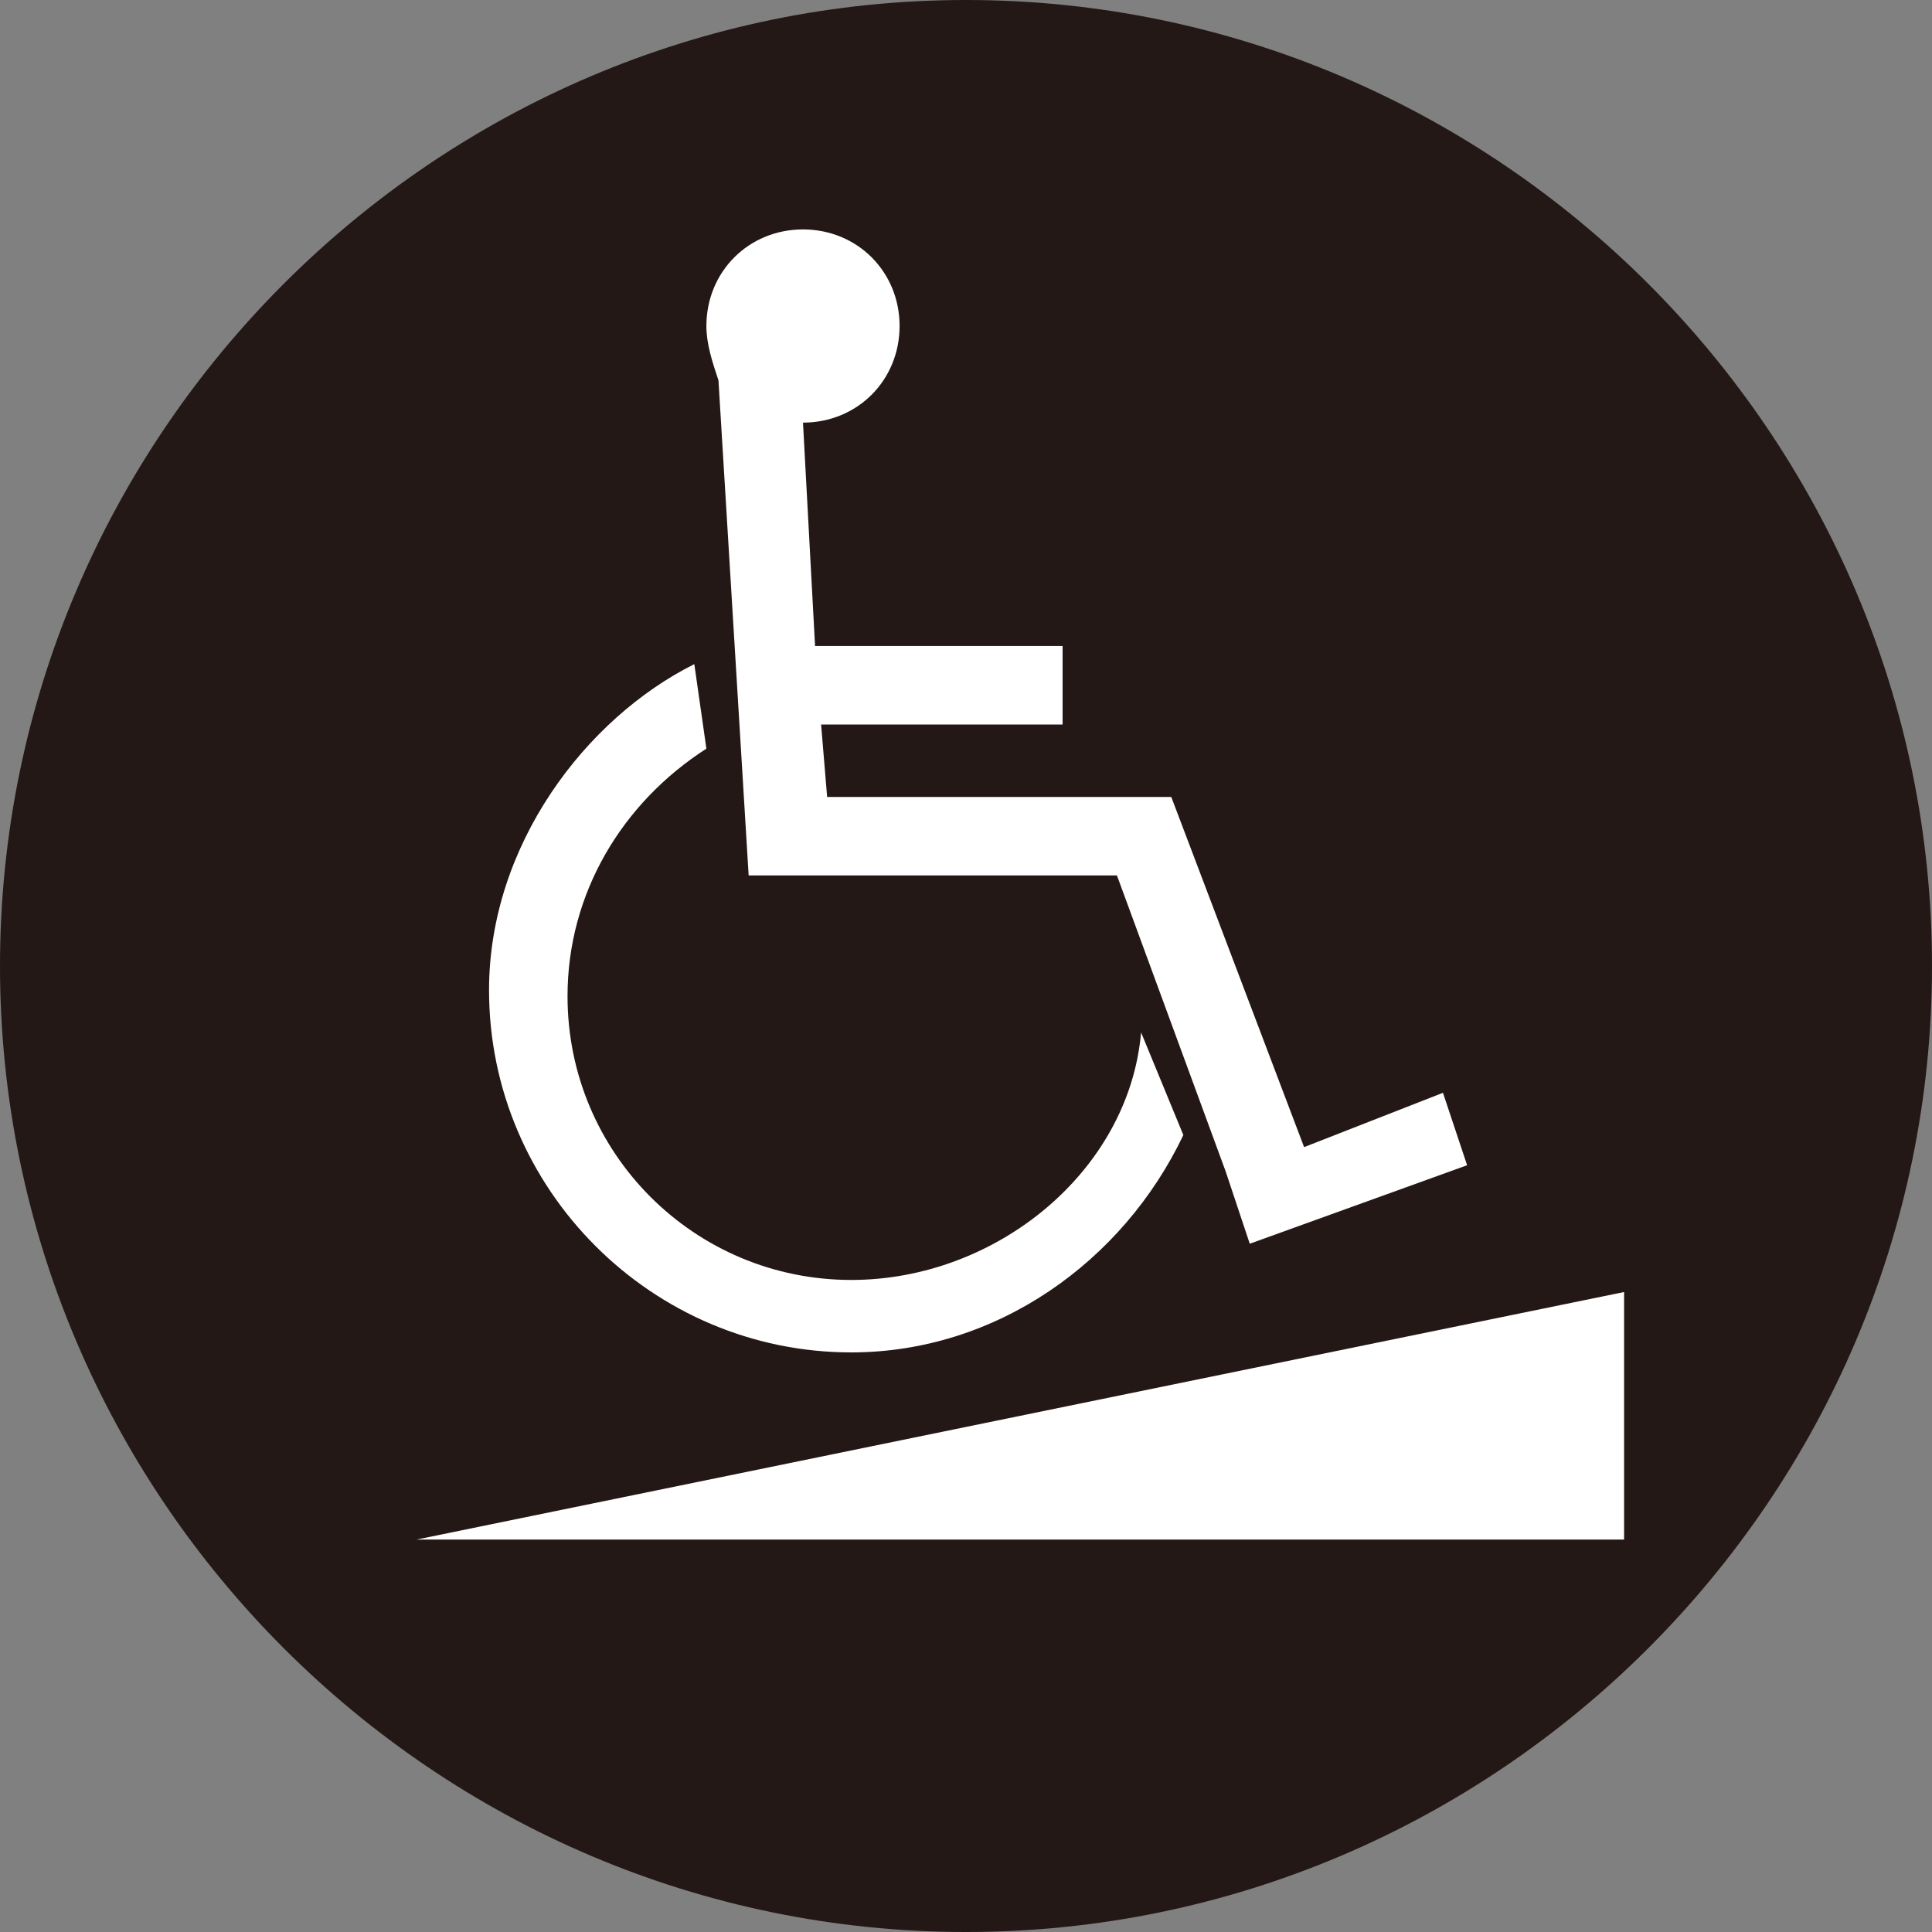
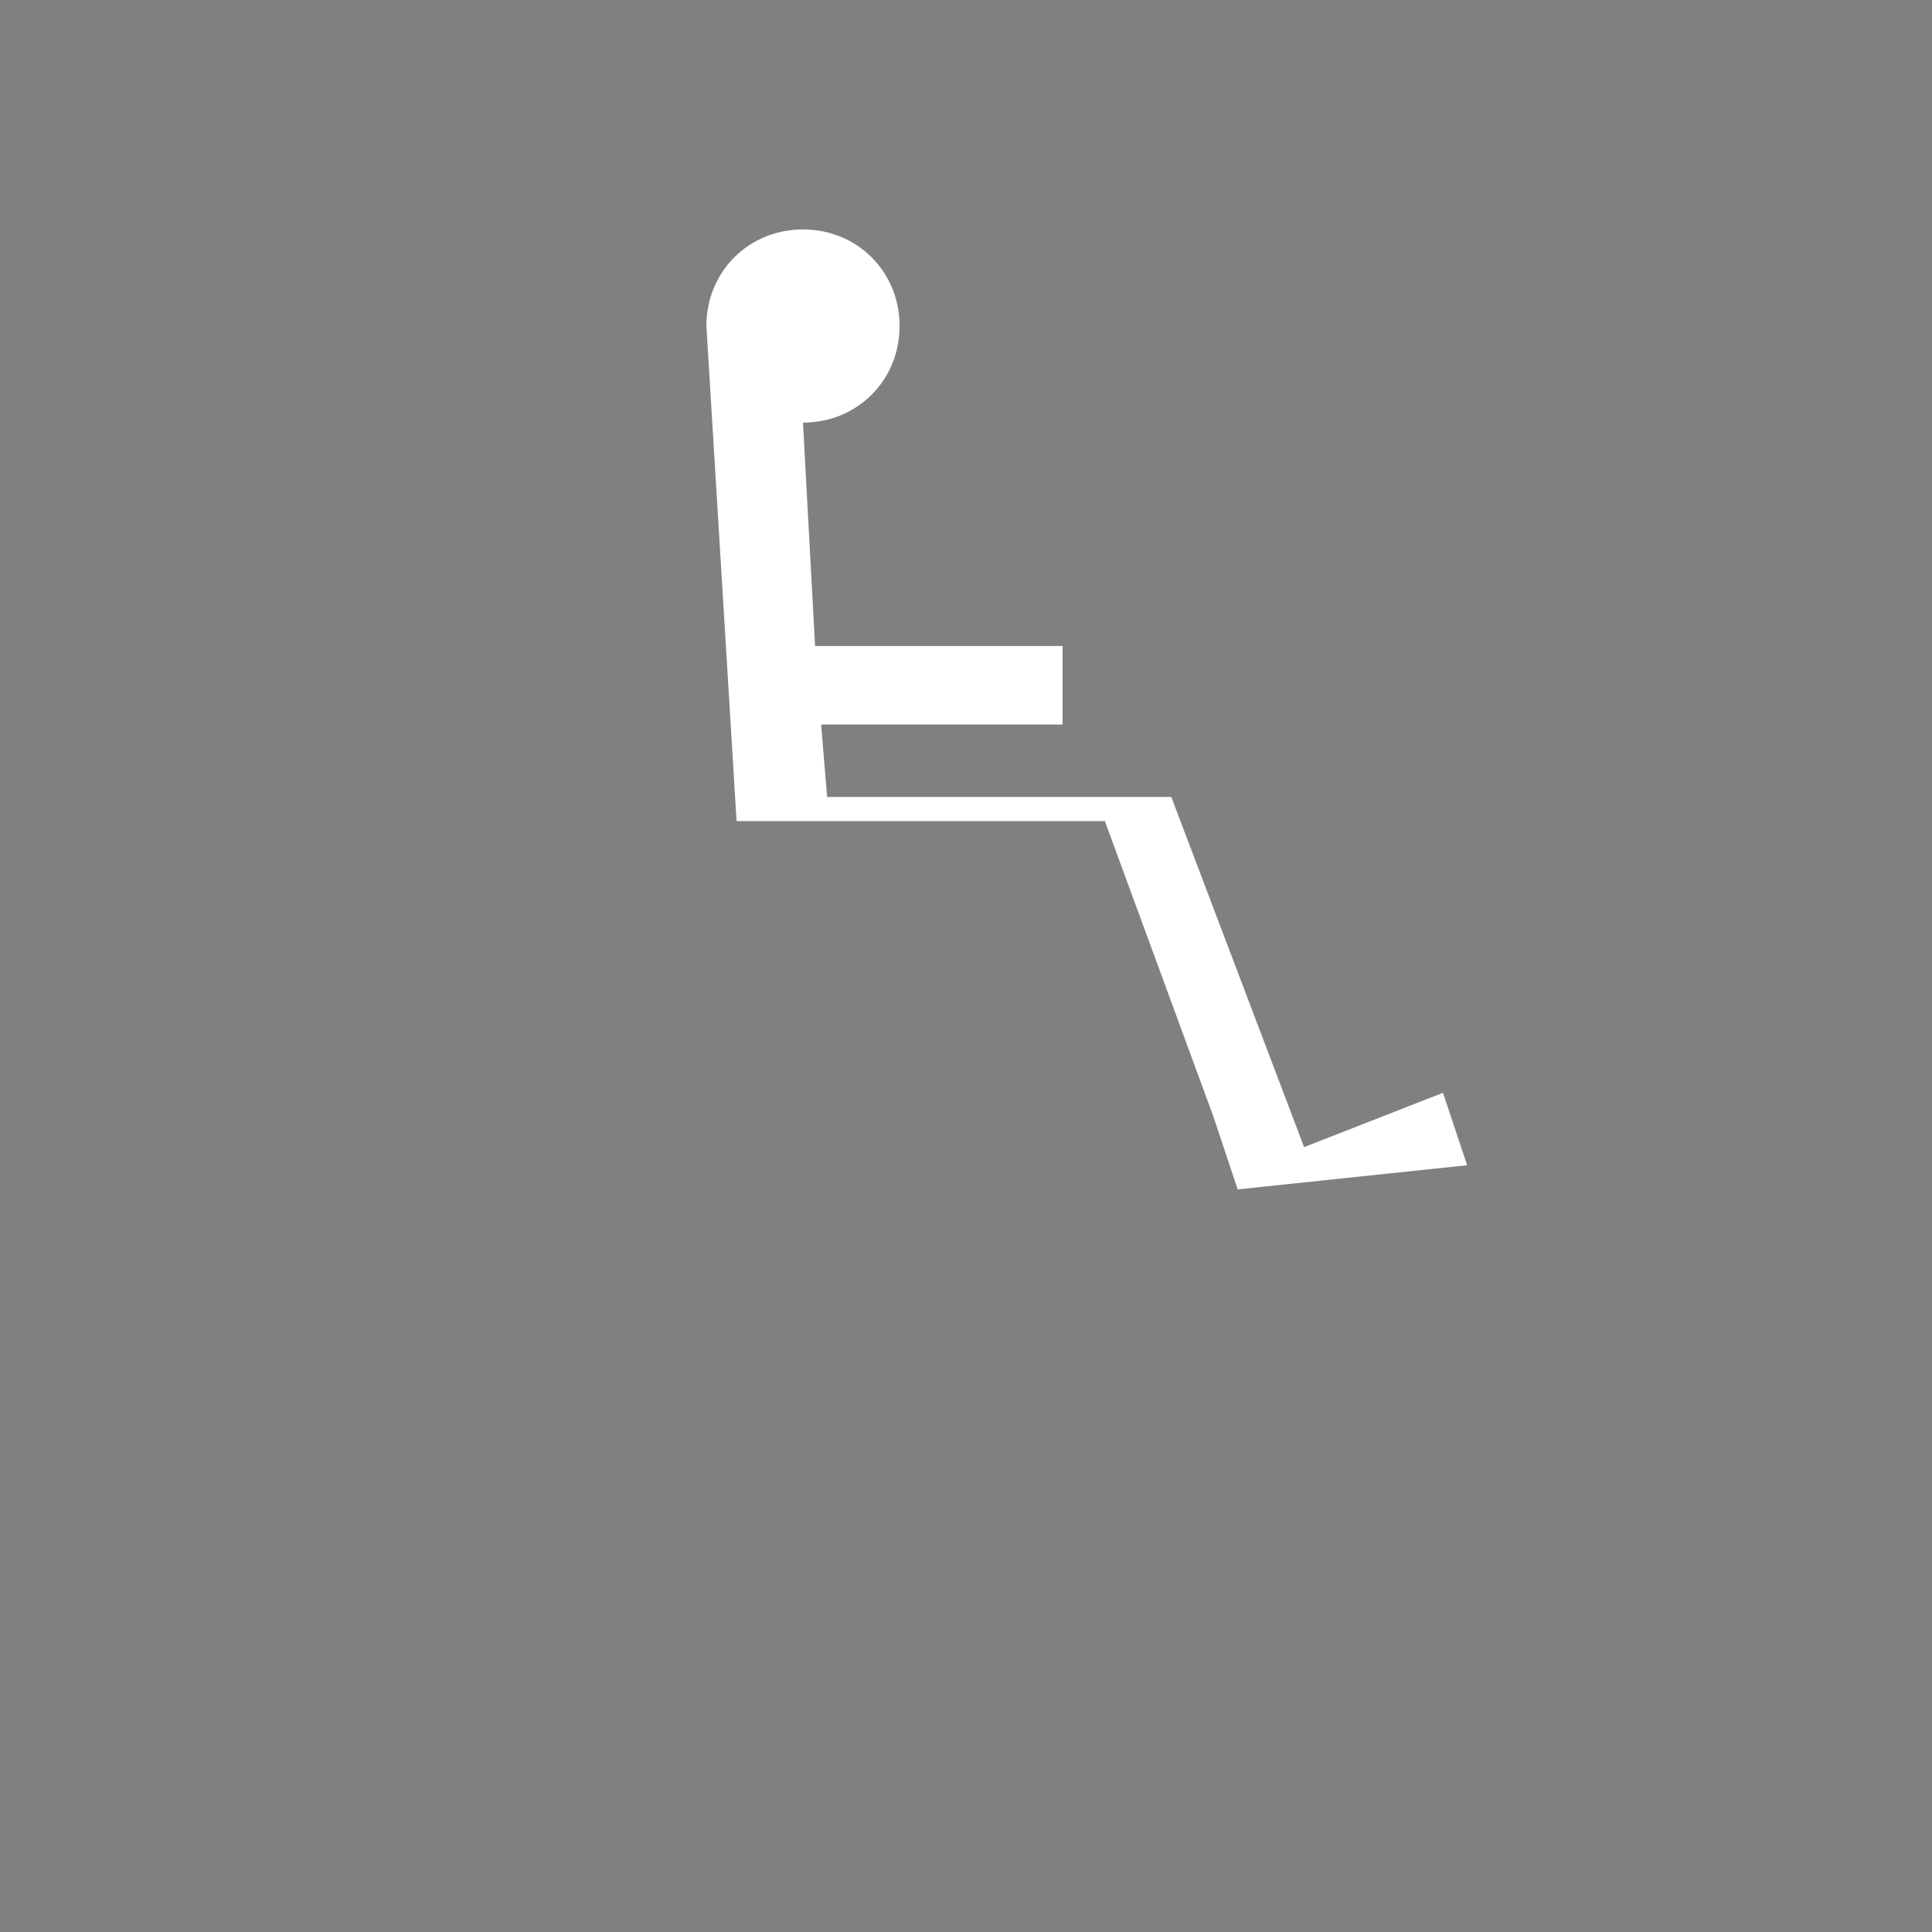
<svg xmlns="http://www.w3.org/2000/svg" version="1.1" id="レイヤー_1" x="0px" y="0px" viewBox="0 0 32 32" style="enable-background:new 0 0 32 32;" xml:space="preserve">
  <rect x="0" y="0" width="32" height="32" fill="#808080" stroke="none" />
  <style type="text/css">
	.st0{fill:#231815;}
	.st1{fill:#FFFFFF;}
</style>
  <g>
-     <path class="st0" d="M32,16c0,8.8-7.2,16-16,16C7.2,32,0,24.8,0,16S7.2,0,16,0C24.8,0,32,7.2,32,16z" />
    <g>
      <g>
-         <path class="st1" d="M24.3,19.3l-0.4-1.2l-2.3,0.9l-2.2-5.8h-5.7L13.6,12h4v-1.3h-4.1L13.3,7c0,0,0,0,0,0c0.9,0,1.6-0.7,1.6-1.6     c0-0.9-0.7-1.6-1.6-1.6c-0.9,0-1.6,0.7-1.6,1.6c0,0.3,0.1,0.6,0.2,0.9l0,0l0.5,8.2h6.1l1.8,4.9l0.4,1.2L24.3,19.3z" />
-         <path class="st1" d="M18.9,17.1c-0.2,2.3-2.4,4.1-4.8,4.1c-2.6,0-4.7-2.1-4.7-4.7c0-1.7,0.9-3.2,2.3-4.1L11.5,11     c-1.8,0.9-3.4,3-3.4,5.4c0,3.3,2.7,6,6,6c2.4,0,4.5-1.5,5.5-3.6L18.9,17.1z" />
+         <path class="st1" d="M24.3,19.3l-0.4-1.2l-2.3,0.9l-2.2-5.8h-5.7L13.6,12h4v-1.3h-4.1L13.3,7c0,0,0,0,0,0c0.9,0,1.6-0.7,1.6-1.6     c0-0.9-0.7-1.6-1.6-1.6c-0.9,0-1.6,0.7-1.6,1.6l0,0l0.5,8.2h6.1l1.8,4.9l0.4,1.2L24.3,19.3z" />
      </g>
-       <polygon class="st1" points="26.9,21.4 26.9,25.5 6.9,25.5   " />
    </g>
  </g>
</svg>